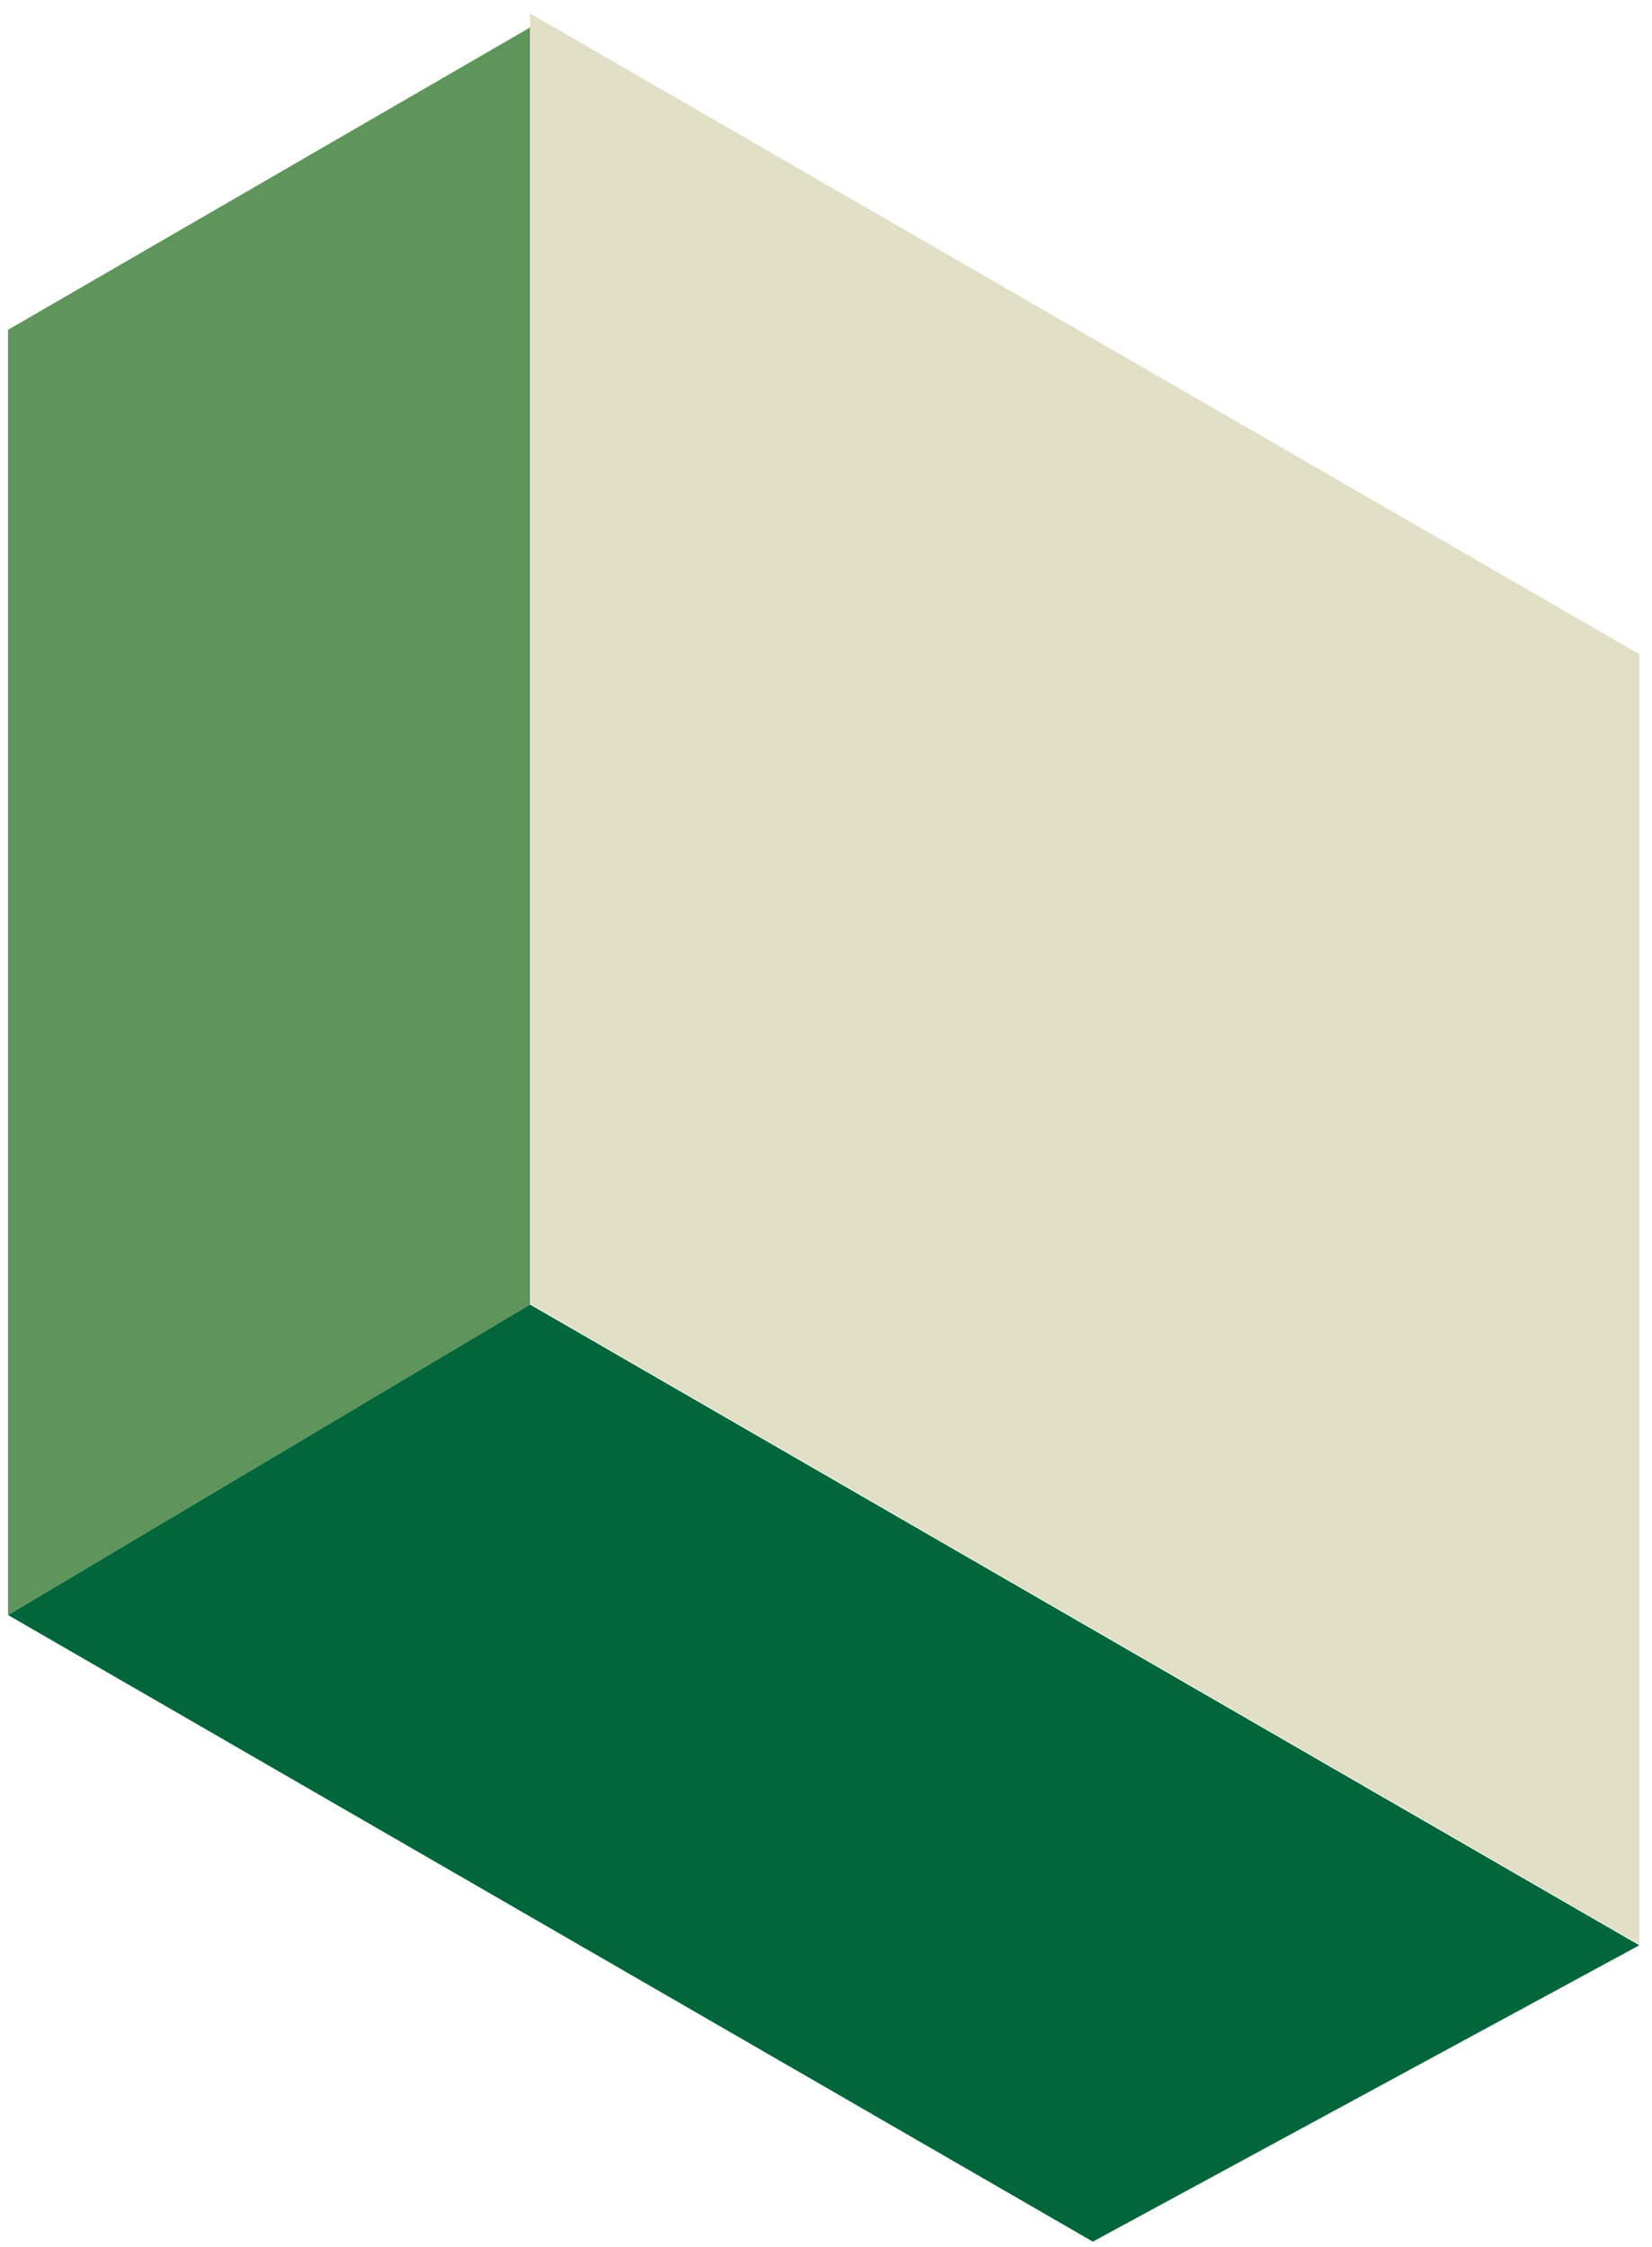
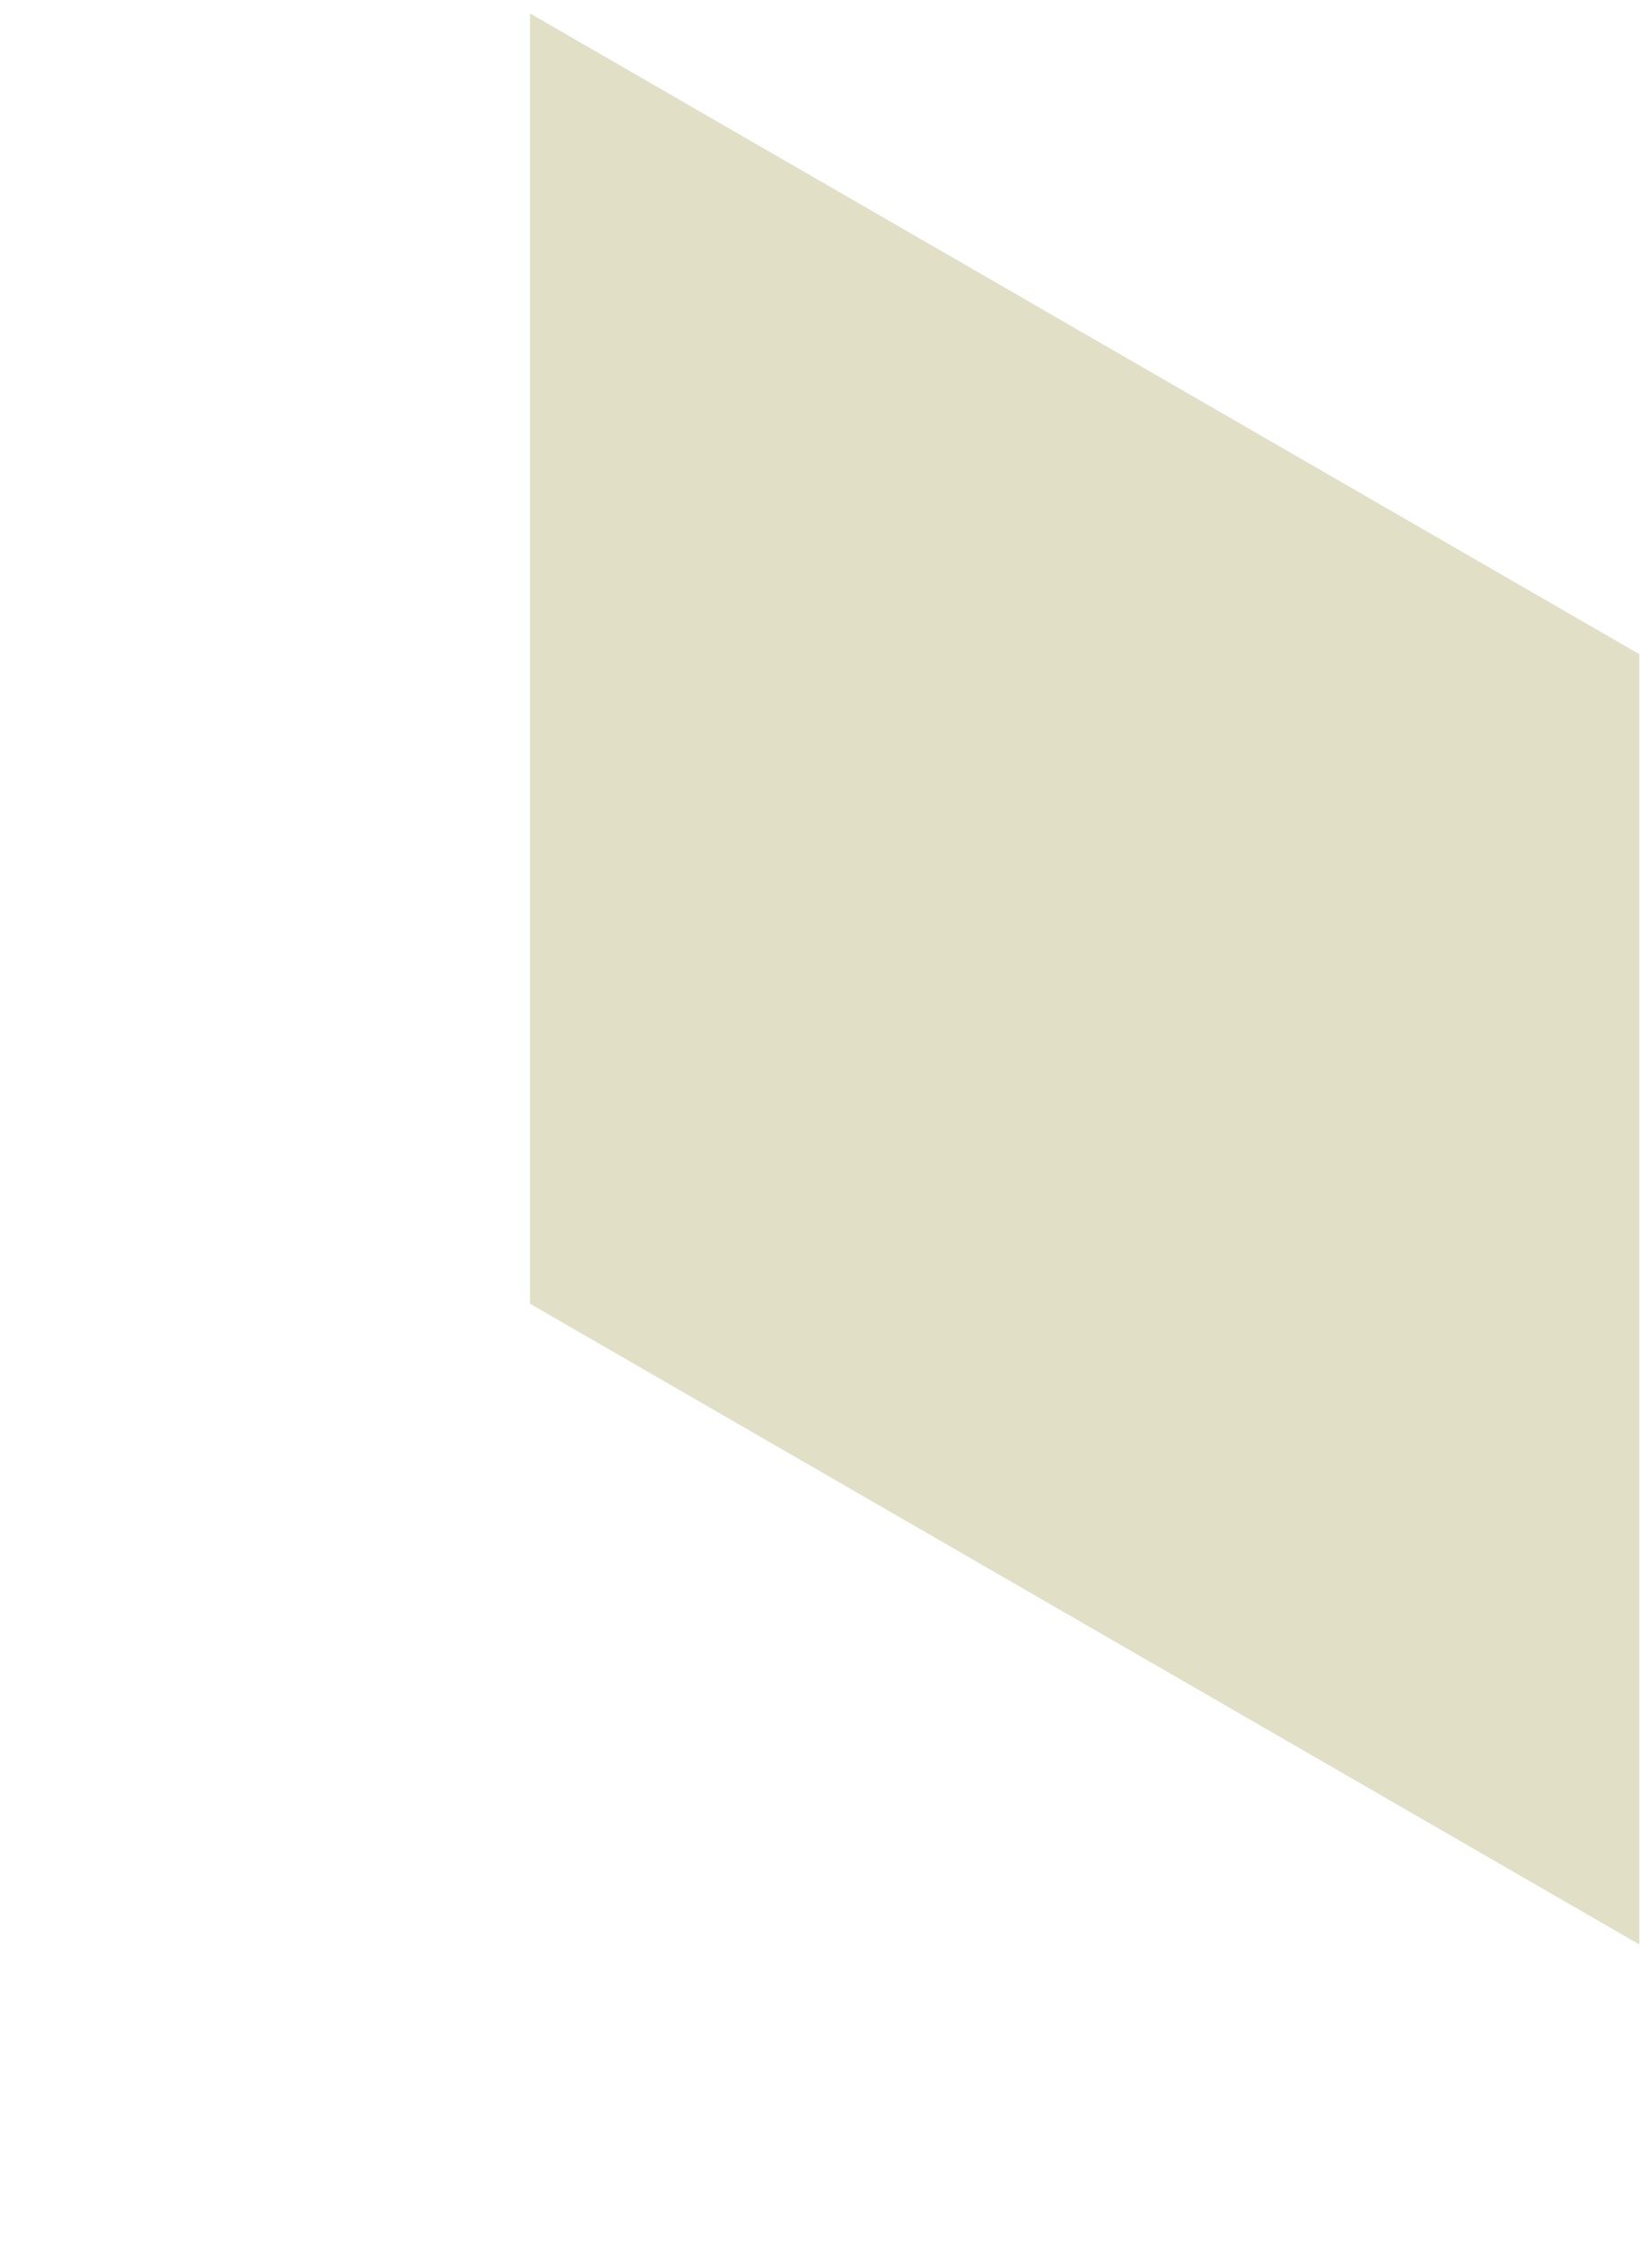
<svg xmlns="http://www.w3.org/2000/svg" width="89" height="121" viewBox="0 0 89 121" fill="none">
-   <path d="M0.432 86.972L28.555 70.252V1.481L0.432 17.761V86.972Z" fill="#5E955B" />
  <path d="M88.316 35.228L88.316 104.712L28.556 70.209L28.556 0.725L88.316 35.228Z" fill="#E1DFC6" />
-   <path d="M28.556 70.252L88.316 104.756L58.875 120.715L0.433 86.972L28.556 70.252Z" fill="#01663A" />
</svg>